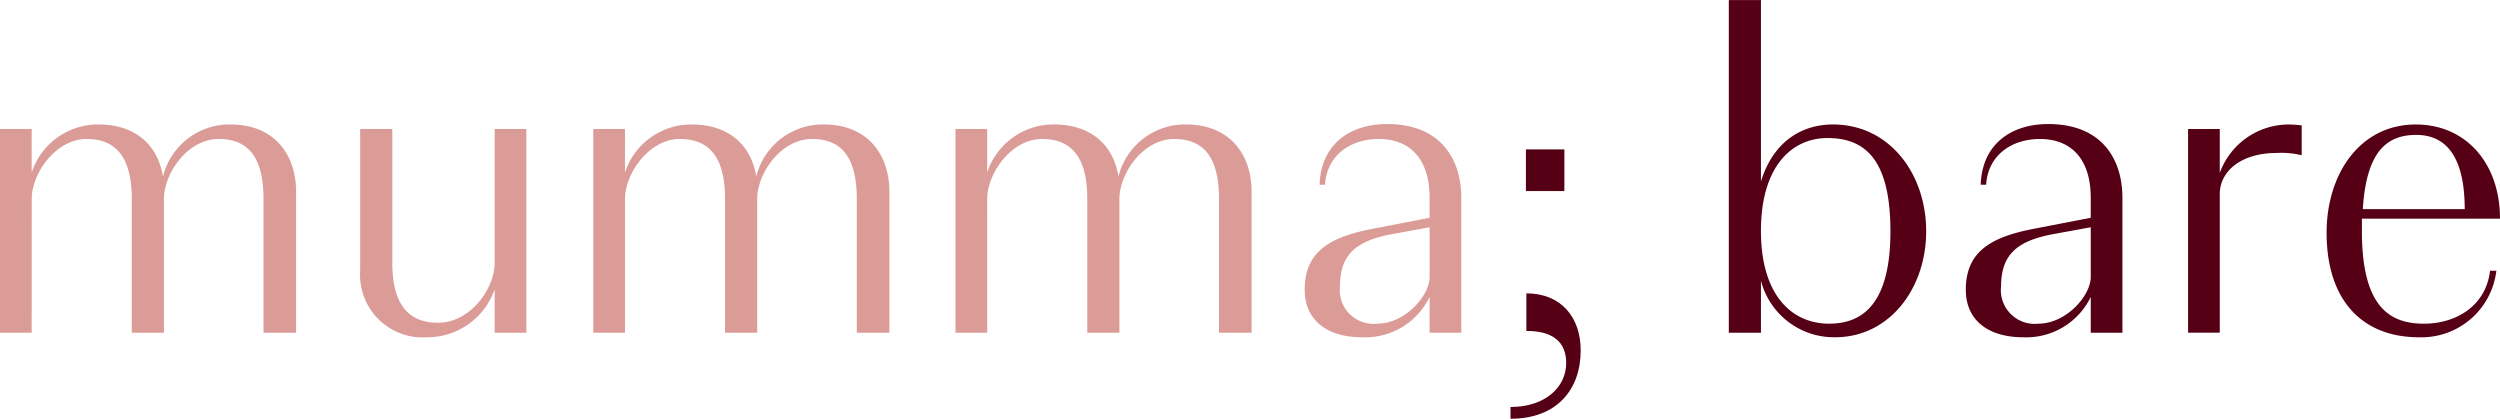
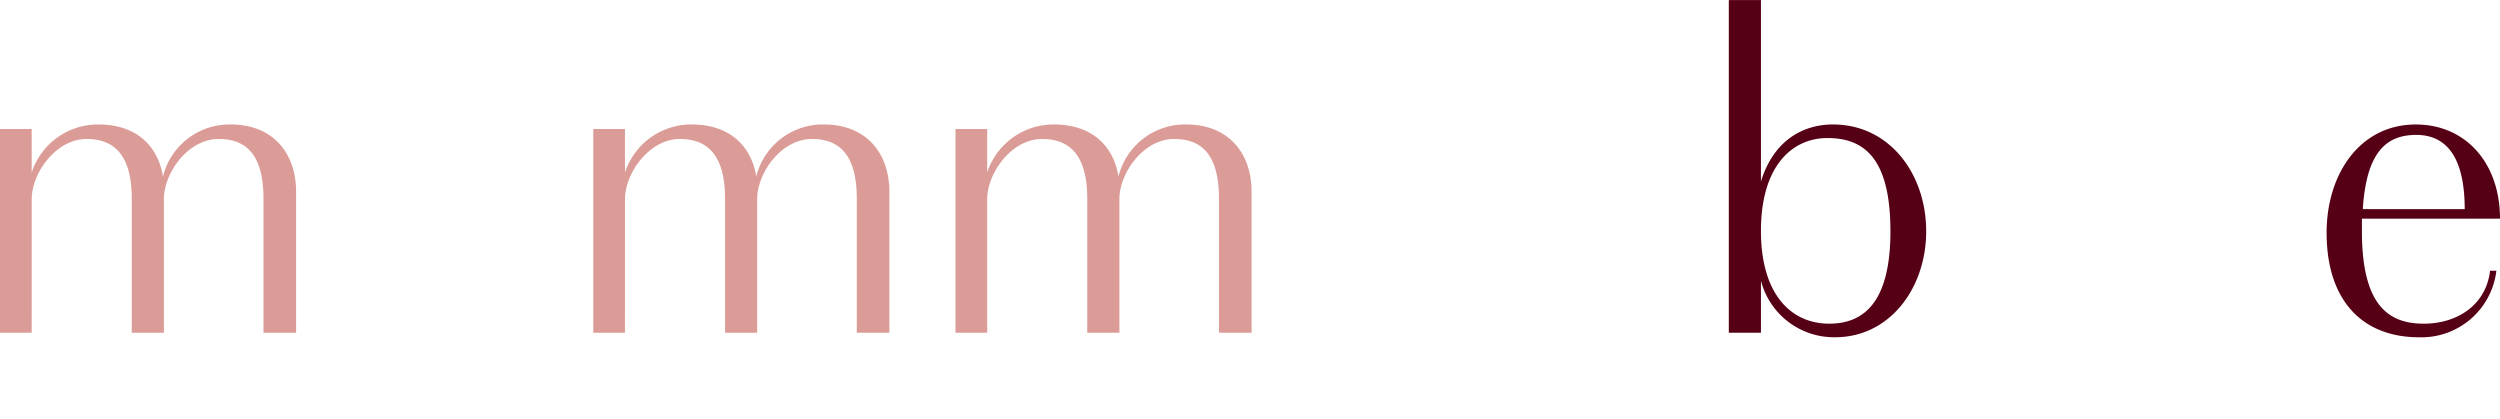
<svg xmlns="http://www.w3.org/2000/svg" width="209.393" height="35.074" viewBox="0 0 209.393 35.074">
  <defs>
    <style>.a{fill:#db9c97;}.b{fill:#560015;}</style>
  </defs>
  <g transform="translate(-100.485 -627.097)">
    <path class="a" d="M103.139,654.967h-2.654V637.9h2.654v3.641a5.85,5.85,0,0,1,5.575-4.02c3.184,0,5,1.782,5.421,4.361a5.743,5.743,0,0,1,5.651-4.361c3.6,0,5.5,2.427,5.5,5.65v11.793h-2.731V643.743c0-3.716-1.478-5.005-3.754-5.005-2.578,0-4.587,2.844-4.587,5.043v11.186h-2.693V643.743c0-3.716-1.516-5.005-3.792-5.005-2.54,0-4.588,2.844-4.588,5.043Z" />
-     <path class="a" d="M136.227,655.346a5.243,5.243,0,0,1-5.574-5.612V637.9h2.692v11.224c0,3.717,1.555,5.006,3.83,5.006,2.692,0,4.74-2.844,4.74-5.006V637.9h2.654v17.064h-2.654v-3.64A5.967,5.967,0,0,1,136.227,655.346Z" />
    <path class="a" d="M152.831,654.967h-2.655V637.9h2.655v3.641a5.849,5.849,0,0,1,5.574-4.02c3.185,0,5.005,1.782,5.422,4.361a5.741,5.741,0,0,1,5.65-4.361c3.6,0,5.5,2.427,5.5,5.65v11.793h-2.73V643.743c0-3.716-1.479-5.005-3.754-5.005-2.578,0-4.588,2.844-4.588,5.043v11.186h-2.692V643.743c0-3.716-1.517-5.005-3.792-5.005-2.54,0-4.588,2.844-4.588,5.043Z" />
    <path class="a" d="M183.169,654.967h-2.655V637.9h2.655v3.641a5.849,5.849,0,0,1,5.574-4.02c3.184,0,5.005,1.782,5.422,4.361a5.741,5.741,0,0,1,5.65-4.361c3.6,0,5.5,2.427,5.5,5.65v11.793h-2.73V643.743c0-3.716-1.479-5.005-3.754-5.005-2.578,0-4.588,2.844-4.588,5.043v11.186h-2.692V643.743c0-3.716-1.517-5.005-3.792-5.005-2.541,0-4.588,2.844-4.588,5.043Z" />
-     <path class="a" d="M220.226,651.972a6,6,0,0,1-5.649,3.374c-2.958,0-4.816-1.441-4.816-3.982,0-3.261,2.2-4.436,5.764-5.118l4.7-.91v-1.669c0-3.488-1.857-4.929-4.247-4.929s-4.36,1.364-4.512,3.829h-.455c.114-3.45,2.617-5.081,5.65-5.081,4.512,0,6.219,2.958,6.219,6.181v11.3h-2.655Zm0-1.669v-4.171l-3.109.568c-2.844.531-4.4,1.555-4.4,4.361a2.828,2.828,0,0,0,3.11,3.147C218.179,654.208,220.226,651.857,220.226,650.3Z" />
-     <path class="b" d="M228.329,654.815v-3.147c2.919,0,4.55,2.01,4.55,4.777,0,3.3-2.01,5.726-5.877,5.726v-.986c2.957,0,4.664-1.706,4.664-3.678C231.666,655.687,230.49,654.815,228.329,654.815Zm-.038-15.205h3.222V643.1h-3.222Z" />
    <path class="b" d="M239.977,650.606v4.361h-2.692V627.1h2.692V642.3c1.062-3.451,3.527-4.778,6.03-4.778,4.739,0,7.81,4.133,7.81,8.949,0,4.778-3.071,8.873-7.621,8.873A6.319,6.319,0,0,1,239.977,650.606Zm5.726,3.6c2.882,0,5.119-1.781,5.119-7.735,0-6.067-2.161-7.811-5.271-7.811-3.033,0-5.574,2.427-5.574,7.773S242.518,654.208,245.7,654.208Z" transform="translate(8)" />
-     <path class="b" d="M267.6,651.972a6,6,0,0,1-5.649,3.374c-2.958,0-4.816-1.441-4.816-3.982,0-3.261,2.2-4.436,5.764-5.118l4.7-.91v-1.669c0-3.488-1.857-4.929-4.247-4.929s-4.36,1.364-4.512,3.829h-.455c.114-3.45,2.617-5.081,5.65-5.081,4.513,0,6.219,2.958,6.219,6.181v11.3H267.6Zm0-1.669v-4.171l-3.109.568c-2.844.531-4.4,1.555-4.4,4.361a2.828,2.828,0,0,0,3.11,3.147C265.552,654.208,267.6,651.857,267.6,650.3Z" transform="translate(8)" />
-     <path class="b" d="M284.208,637.524a9.313,9.313,0,0,1,1.061.076v2.5a7.136,7.136,0,0,0-2.123-.189c-2.882,0-4.74,1.479-4.74,3.451v11.6h-2.654V637.9h2.654v3.679A6.152,6.152,0,0,1,284.208,637.524Z" transform="translate(8)" />
    <path class="b" d="M295.09,655.346c-4.7,0-7.735-3.034-7.735-8.759,0-4.892,2.768-9.063,7.47-9.063,4.209,0,7.053,3.261,7.053,7.887H290.312v1.062c0,6.408,2.389,7.735,5.195,7.735,2.73,0,5.2-1.517,5.537-4.436h.53A6.317,6.317,0,0,1,295.09,655.346Zm-4.7-10.731h8.532c0-4.892-1.934-6.219-4.057-6.219C292.436,638.4,290.691,639.723,290.388,644.615Z" transform="translate(8)" />
  </g>
</svg>